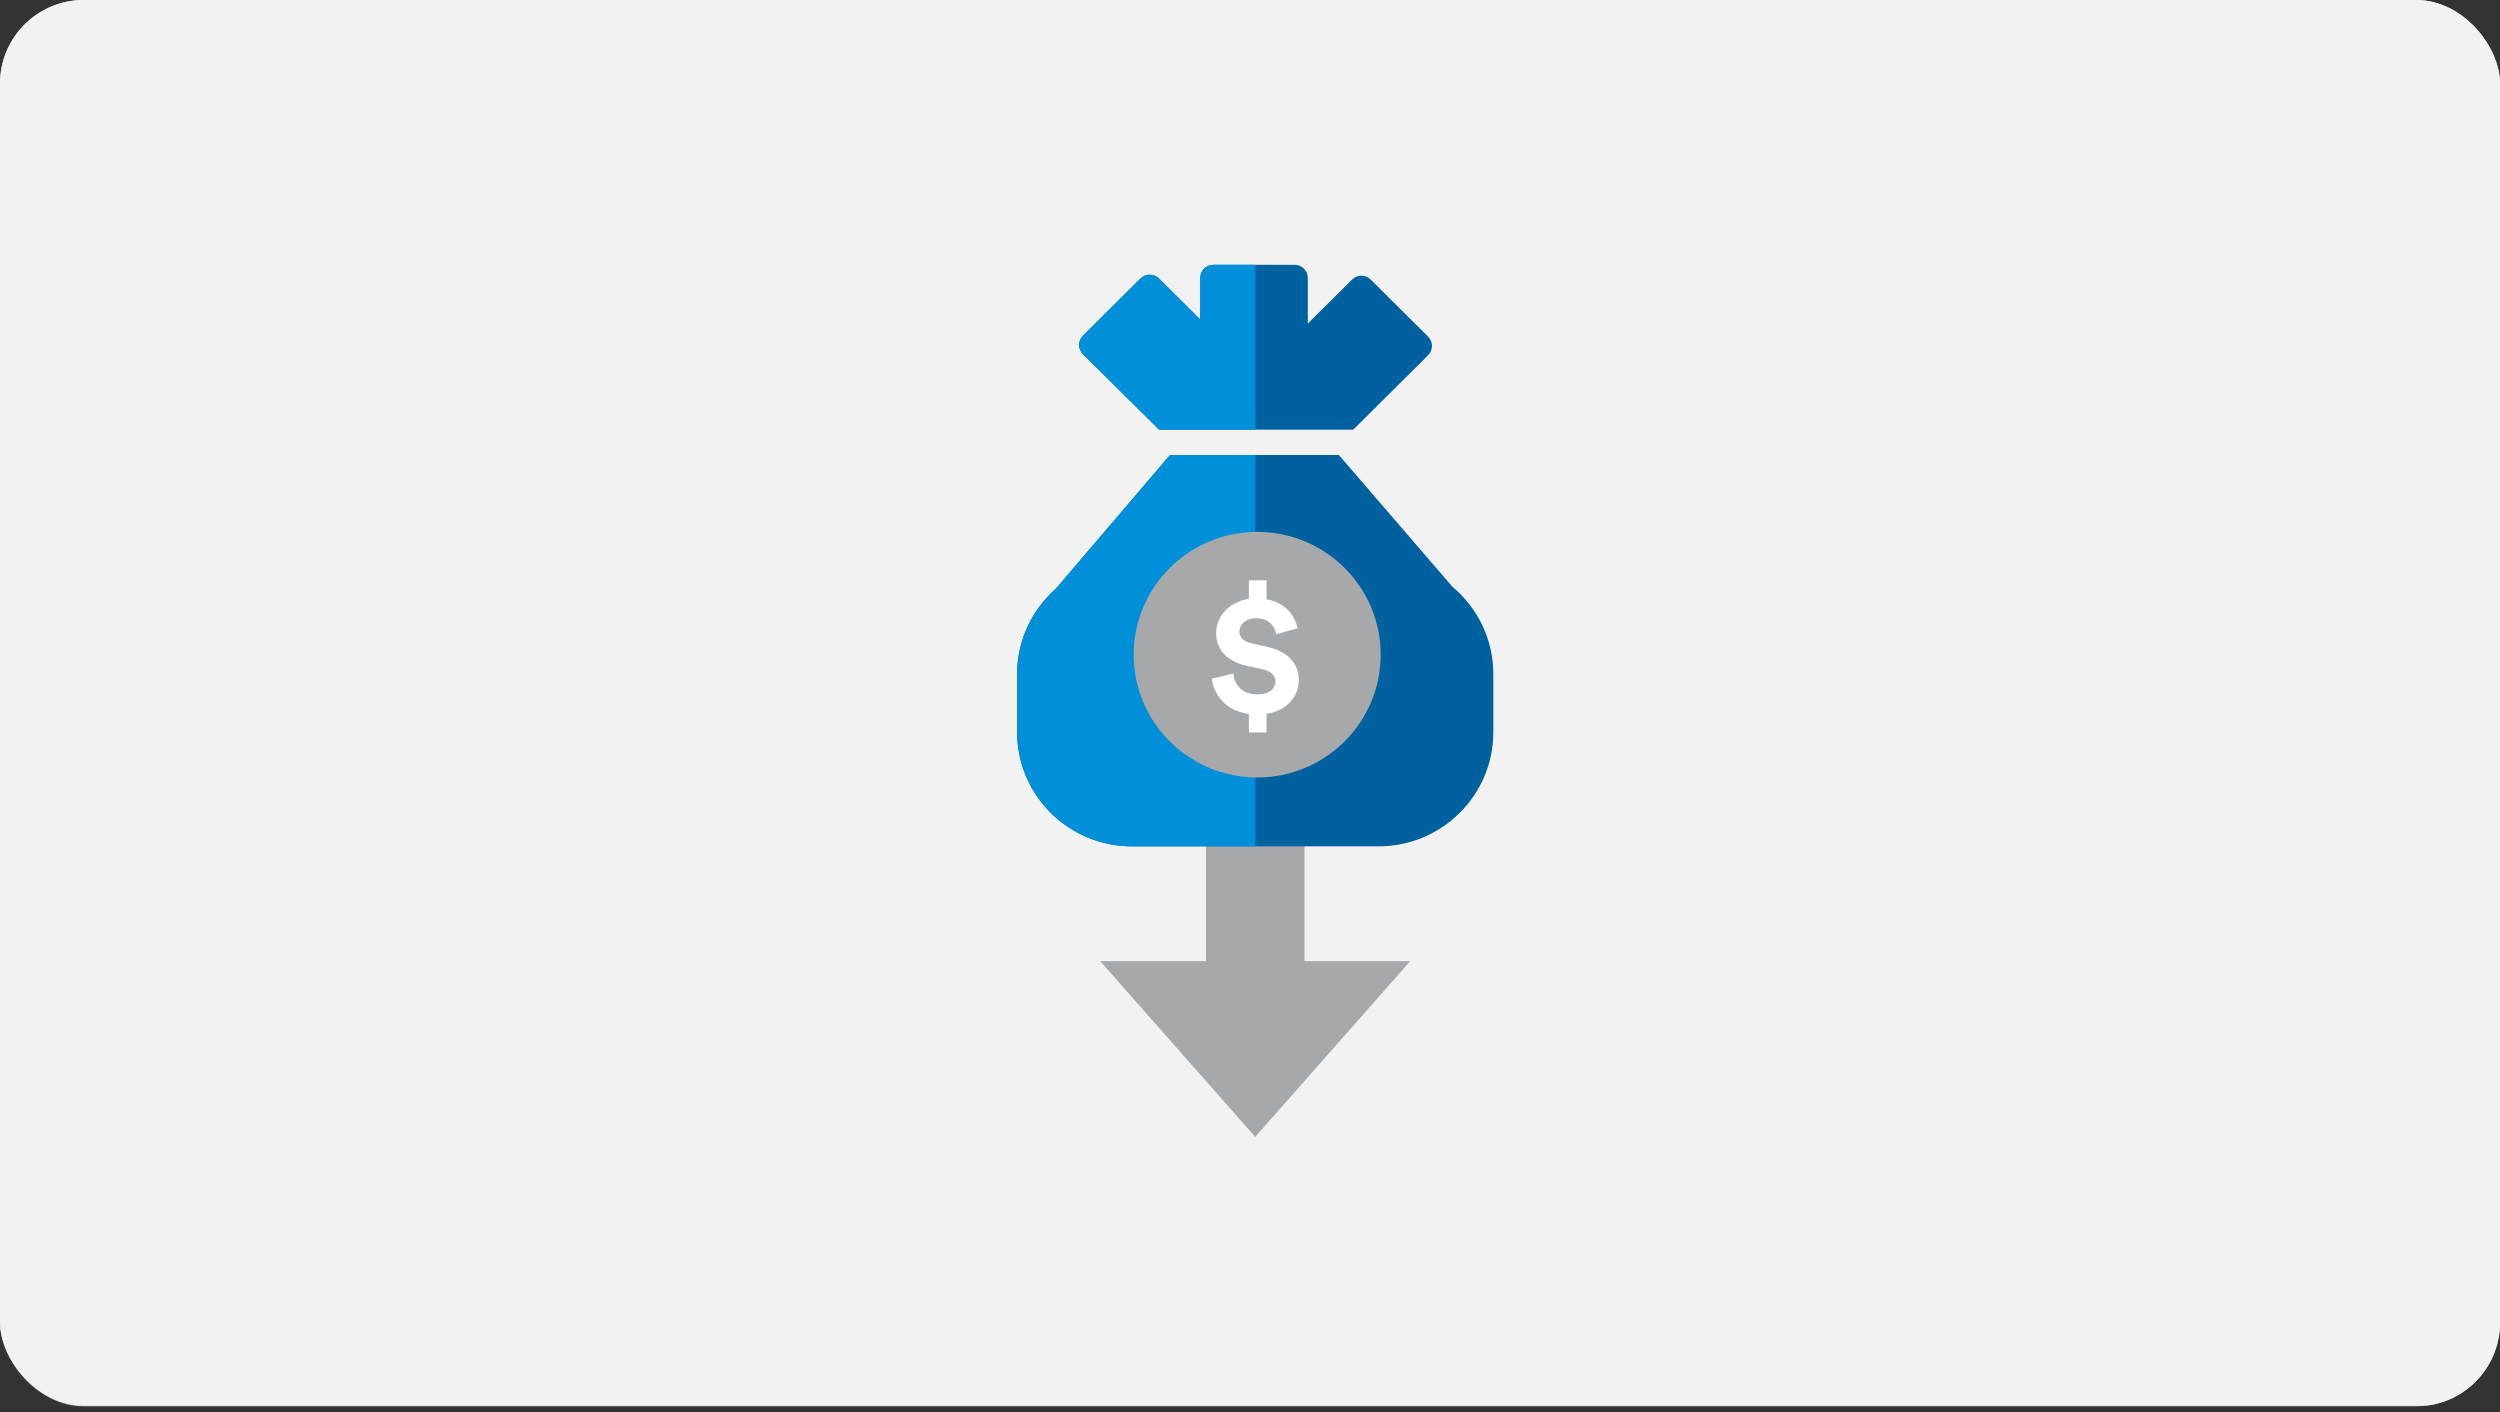
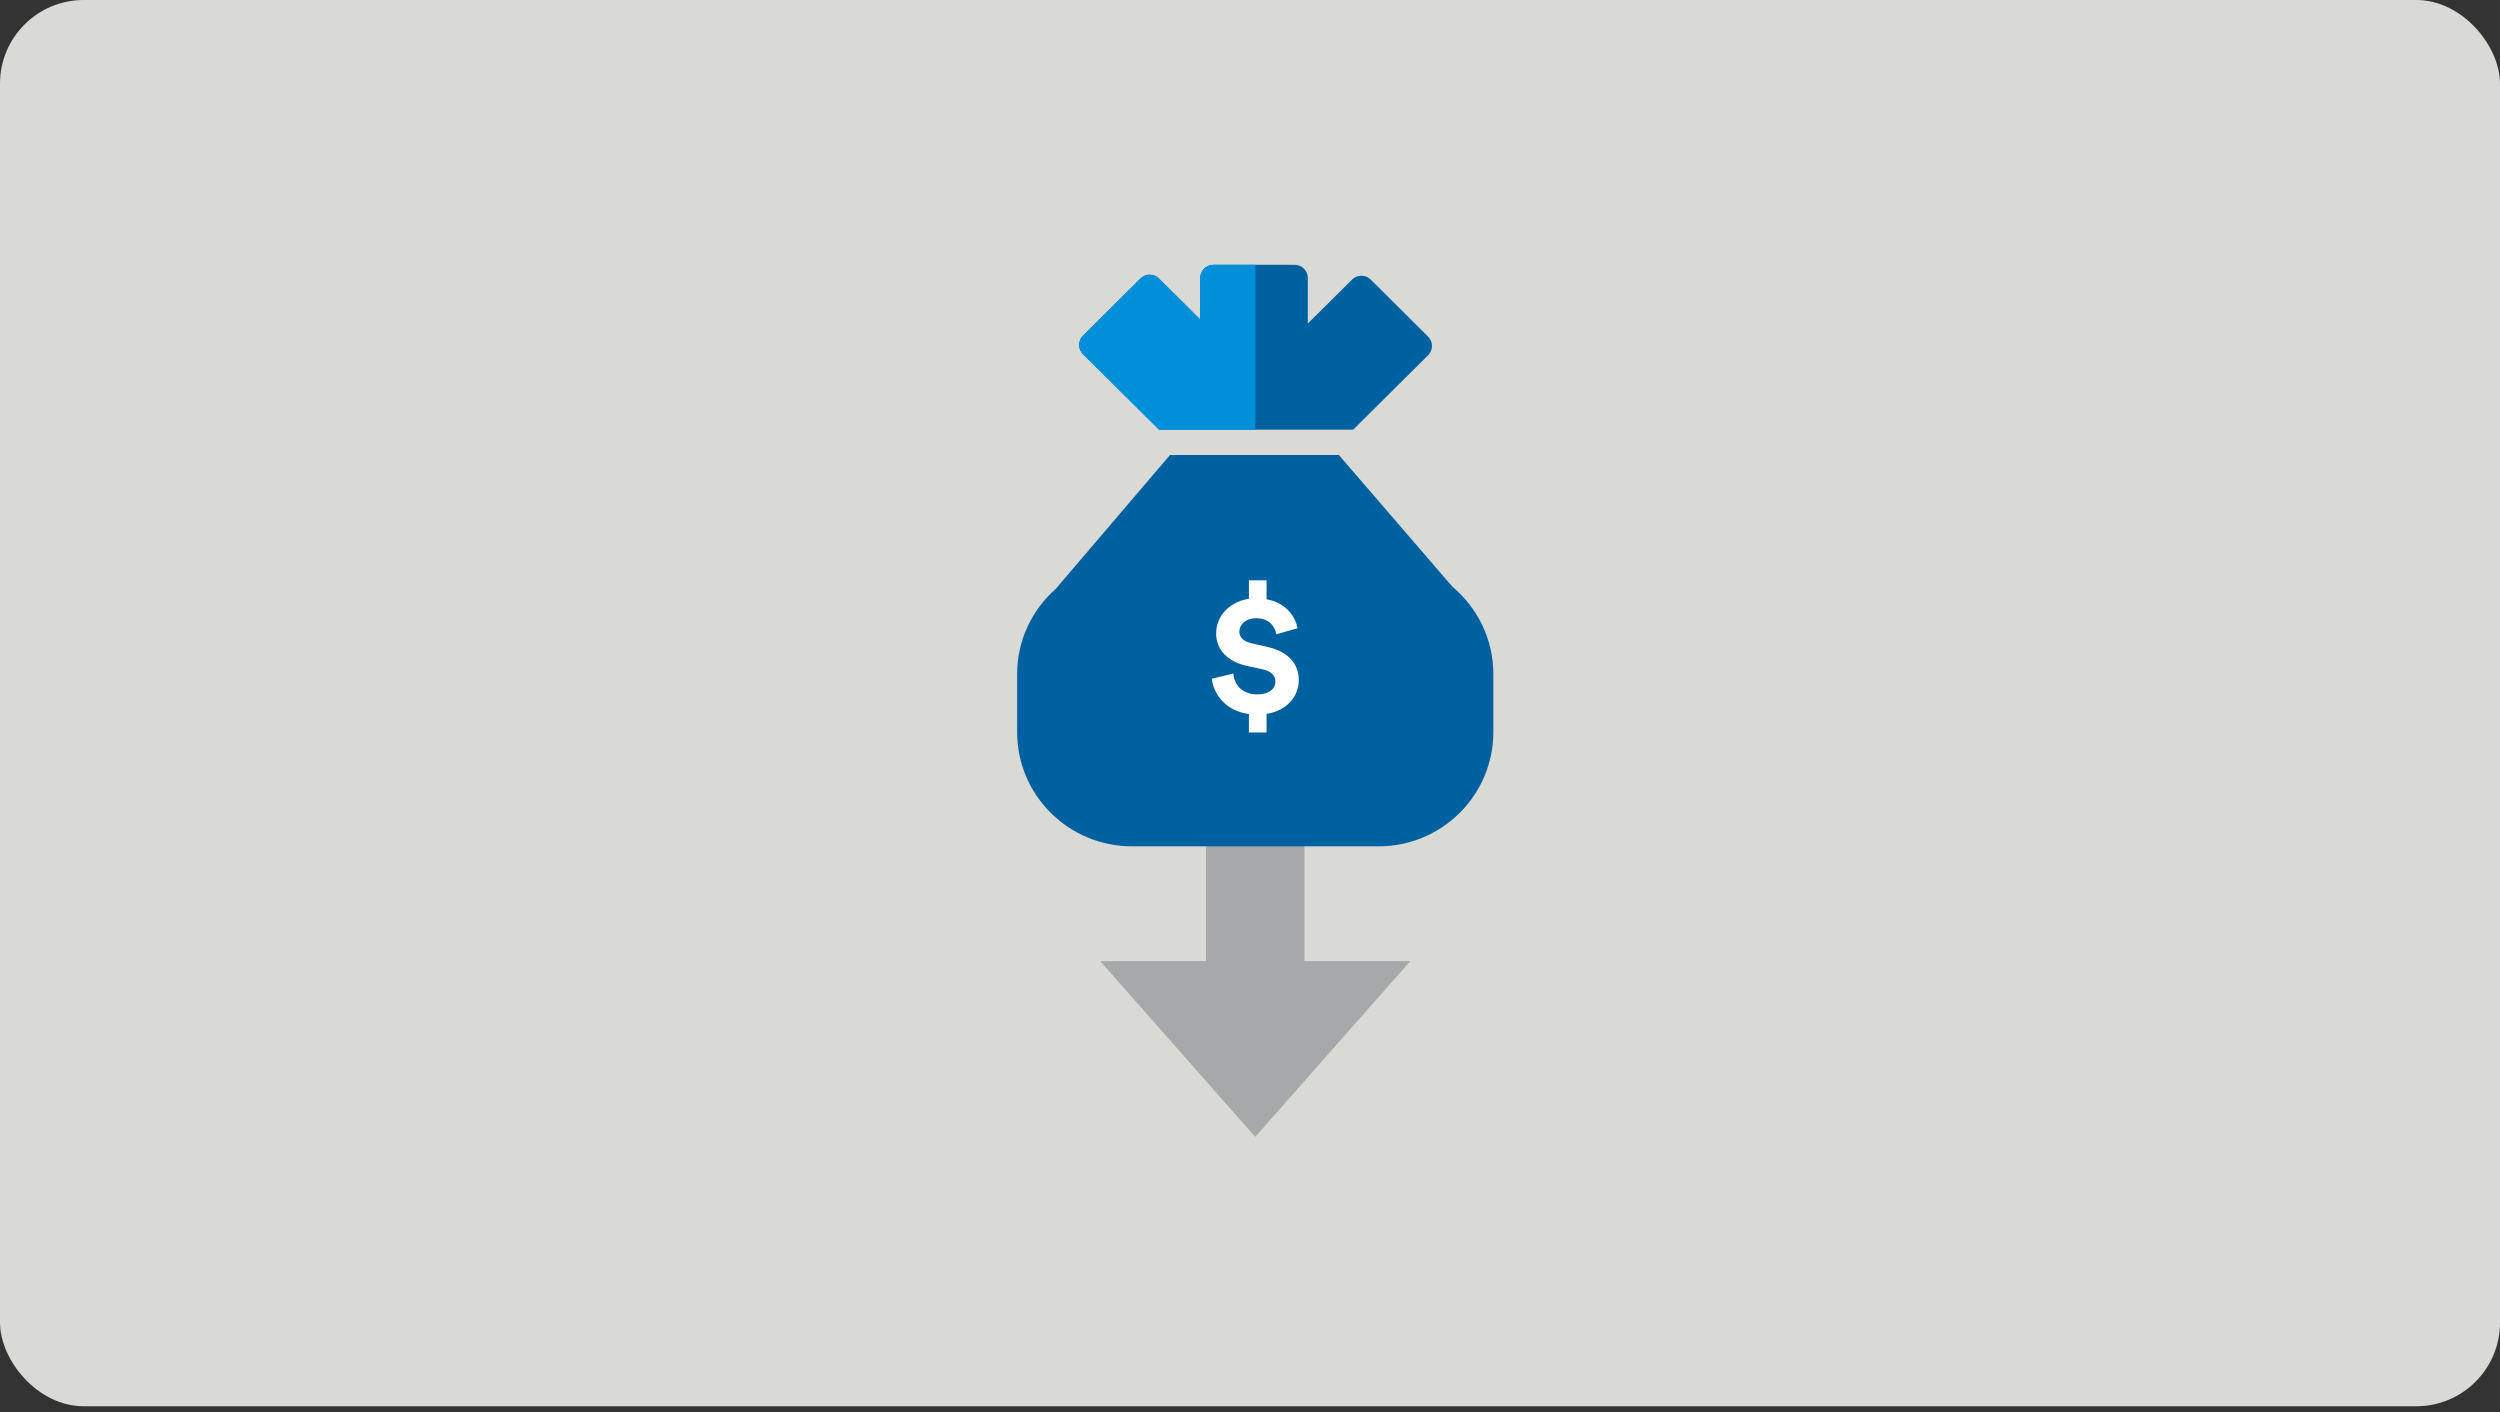
<svg xmlns="http://www.w3.org/2000/svg" width="239" height="135" viewBox="0 0 239 135" fill="none">
  <rect x="0" y="0" width="239" height="135" fill="#333333" stroke="none" />
  <g clip-path="url(#clip0_3481_52104)">
    <rect width="239" height="134.438" rx="8" fill="#D9D9D6" />
-     <rect y="-0" width="239.689" height="134.352" rx="8" fill="#F2F2F2" />
-     <path d="M124.707 91.887V67.605H115.291V91.887H105.18L119.999 108.684L134.818 91.887H124.707Z" fill="#A7A8AA" />
+     <path d="M124.707 91.887V67.605H115.291V91.887H105.18L119.999 108.684L134.818 91.887H124.707" fill="#A7A8AA" />
    <path d="M110.806 41.074H129.369L136.528 33.955C137.019 33.467 137.019 32.673 136.528 32.184L131.037 26.725C130.546 26.236 129.748 26.236 129.257 26.725L125.027 30.931V26.568C125.027 25.877 124.463 25.316 123.768 25.316H116.004C115.308 25.316 114.745 25.877 114.745 26.568V30.548L110.804 26.63C110.313 26.141 109.515 26.141 109.024 26.63L103.534 32.089C103.042 32.578 103.042 33.371 103.534 33.86L110.806 41.074Z" fill="#0061A0" />
    <path d="M138.86 56.1L127.996 43.5H111.85L100.936 56.286C98.672 58.286 97.239 61.194 97.239 64.441V69.993C97.239 76.023 102.156 80.911 108.22 80.911H119.813H131.782C137.846 80.911 142.763 76.022 142.763 69.993V64.441C142.763 61.094 141.244 58.103 138.86 56.1Z" fill="#0061A0" />
    <path d="M110.806 41.074H120.016V25.316H116.004C115.308 25.316 114.745 25.877 114.745 26.568V30.548L110.804 26.63C110.313 26.141 109.515 26.141 109.024 26.63L103.534 32.089C103.042 32.578 103.042 33.371 103.534 33.86L110.806 41.074Z" fill="#0090DA" />
-     <path d="M111.85 43.5L100.936 56.286C98.672 58.286 97.239 61.194 97.239 64.441V69.993C97.239 76.023 102.156 80.911 108.22 80.911H119.813H120.017V43.5H111.85Z" fill="#0090DA" />
-     <path d="M131.993 62.588C131.993 69.071 126.707 74.327 120.187 74.327C113.667 74.327 108.382 69.071 108.382 62.588C108.382 56.104 113.667 50.848 120.187 50.848C126.707 50.848 131.993 56.104 131.993 62.588Z" fill="#A7A8AA" />
    <path d="M121.135 61.837L120.24 61.632L119.627 61.491C118.849 61.326 118.484 60.898 118.484 60.387C118.484 59.712 119.064 59.102 120.124 59.102C120.166 59.102 120.2 59.111 120.24 59.112C121.501 59.169 121.916 60.077 122.012 60.636L124.05 60.059C123.818 58.955 122.99 57.636 121.084 57.291V55.478H120.24H119.396V57.241C117.622 57.52 116.264 58.805 116.264 60.552C116.264 62.133 117.374 63.253 119.164 63.649L120.24 63.882L120.686 63.979C121.516 64.16 121.93 64.588 121.93 65.149C121.93 65.869 121.305 66.378 120.24 66.383C120.234 66.383 120.23 66.384 120.224 66.384C118.7 66.384 118.003 65.428 117.904 64.391L115.85 64.885C116 66.285 117.092 67.948 119.395 68.262V70.025H120.239H121.083V68.246C123.071 67.932 124.165 66.532 124.165 65.016C124.168 63.533 123.223 62.298 121.135 61.837Z" fill="white" />
  </g>
  <defs>
    <clipPath id="clip0_3481_52104">
      <rect width="239" height="134.438" rx="8" fill="white" />
    </clipPath>
  </defs>
</svg>